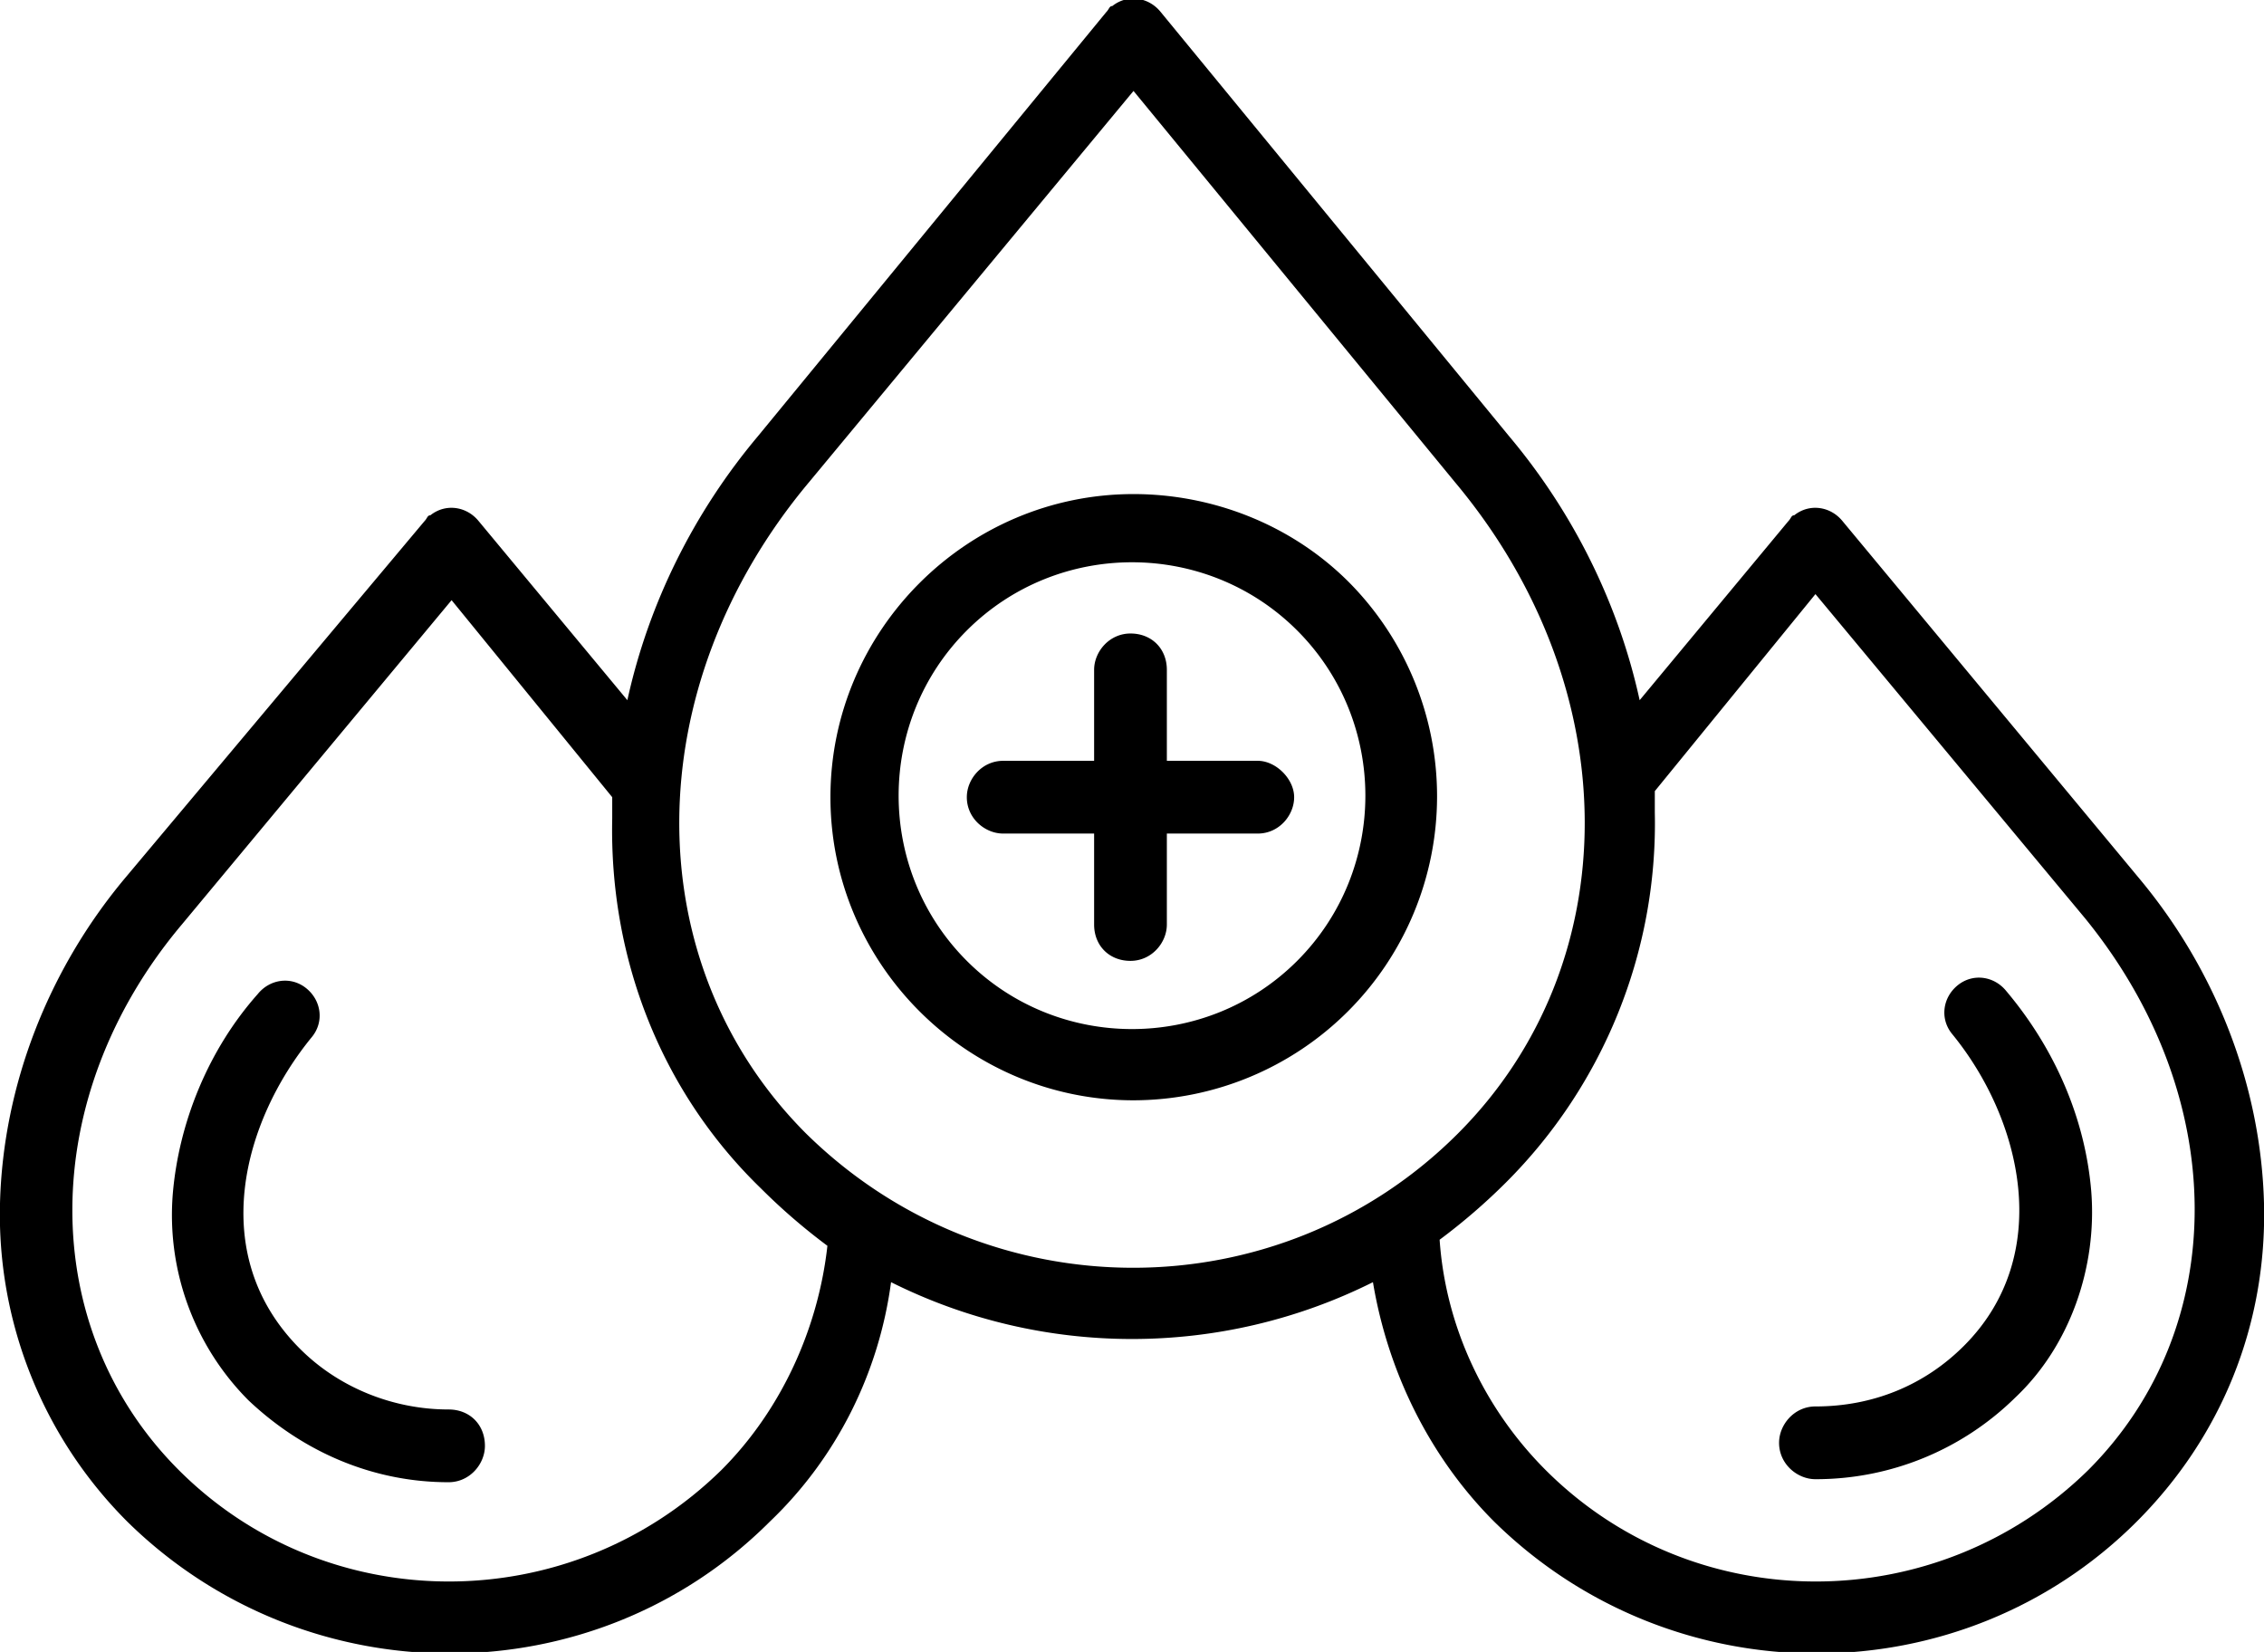
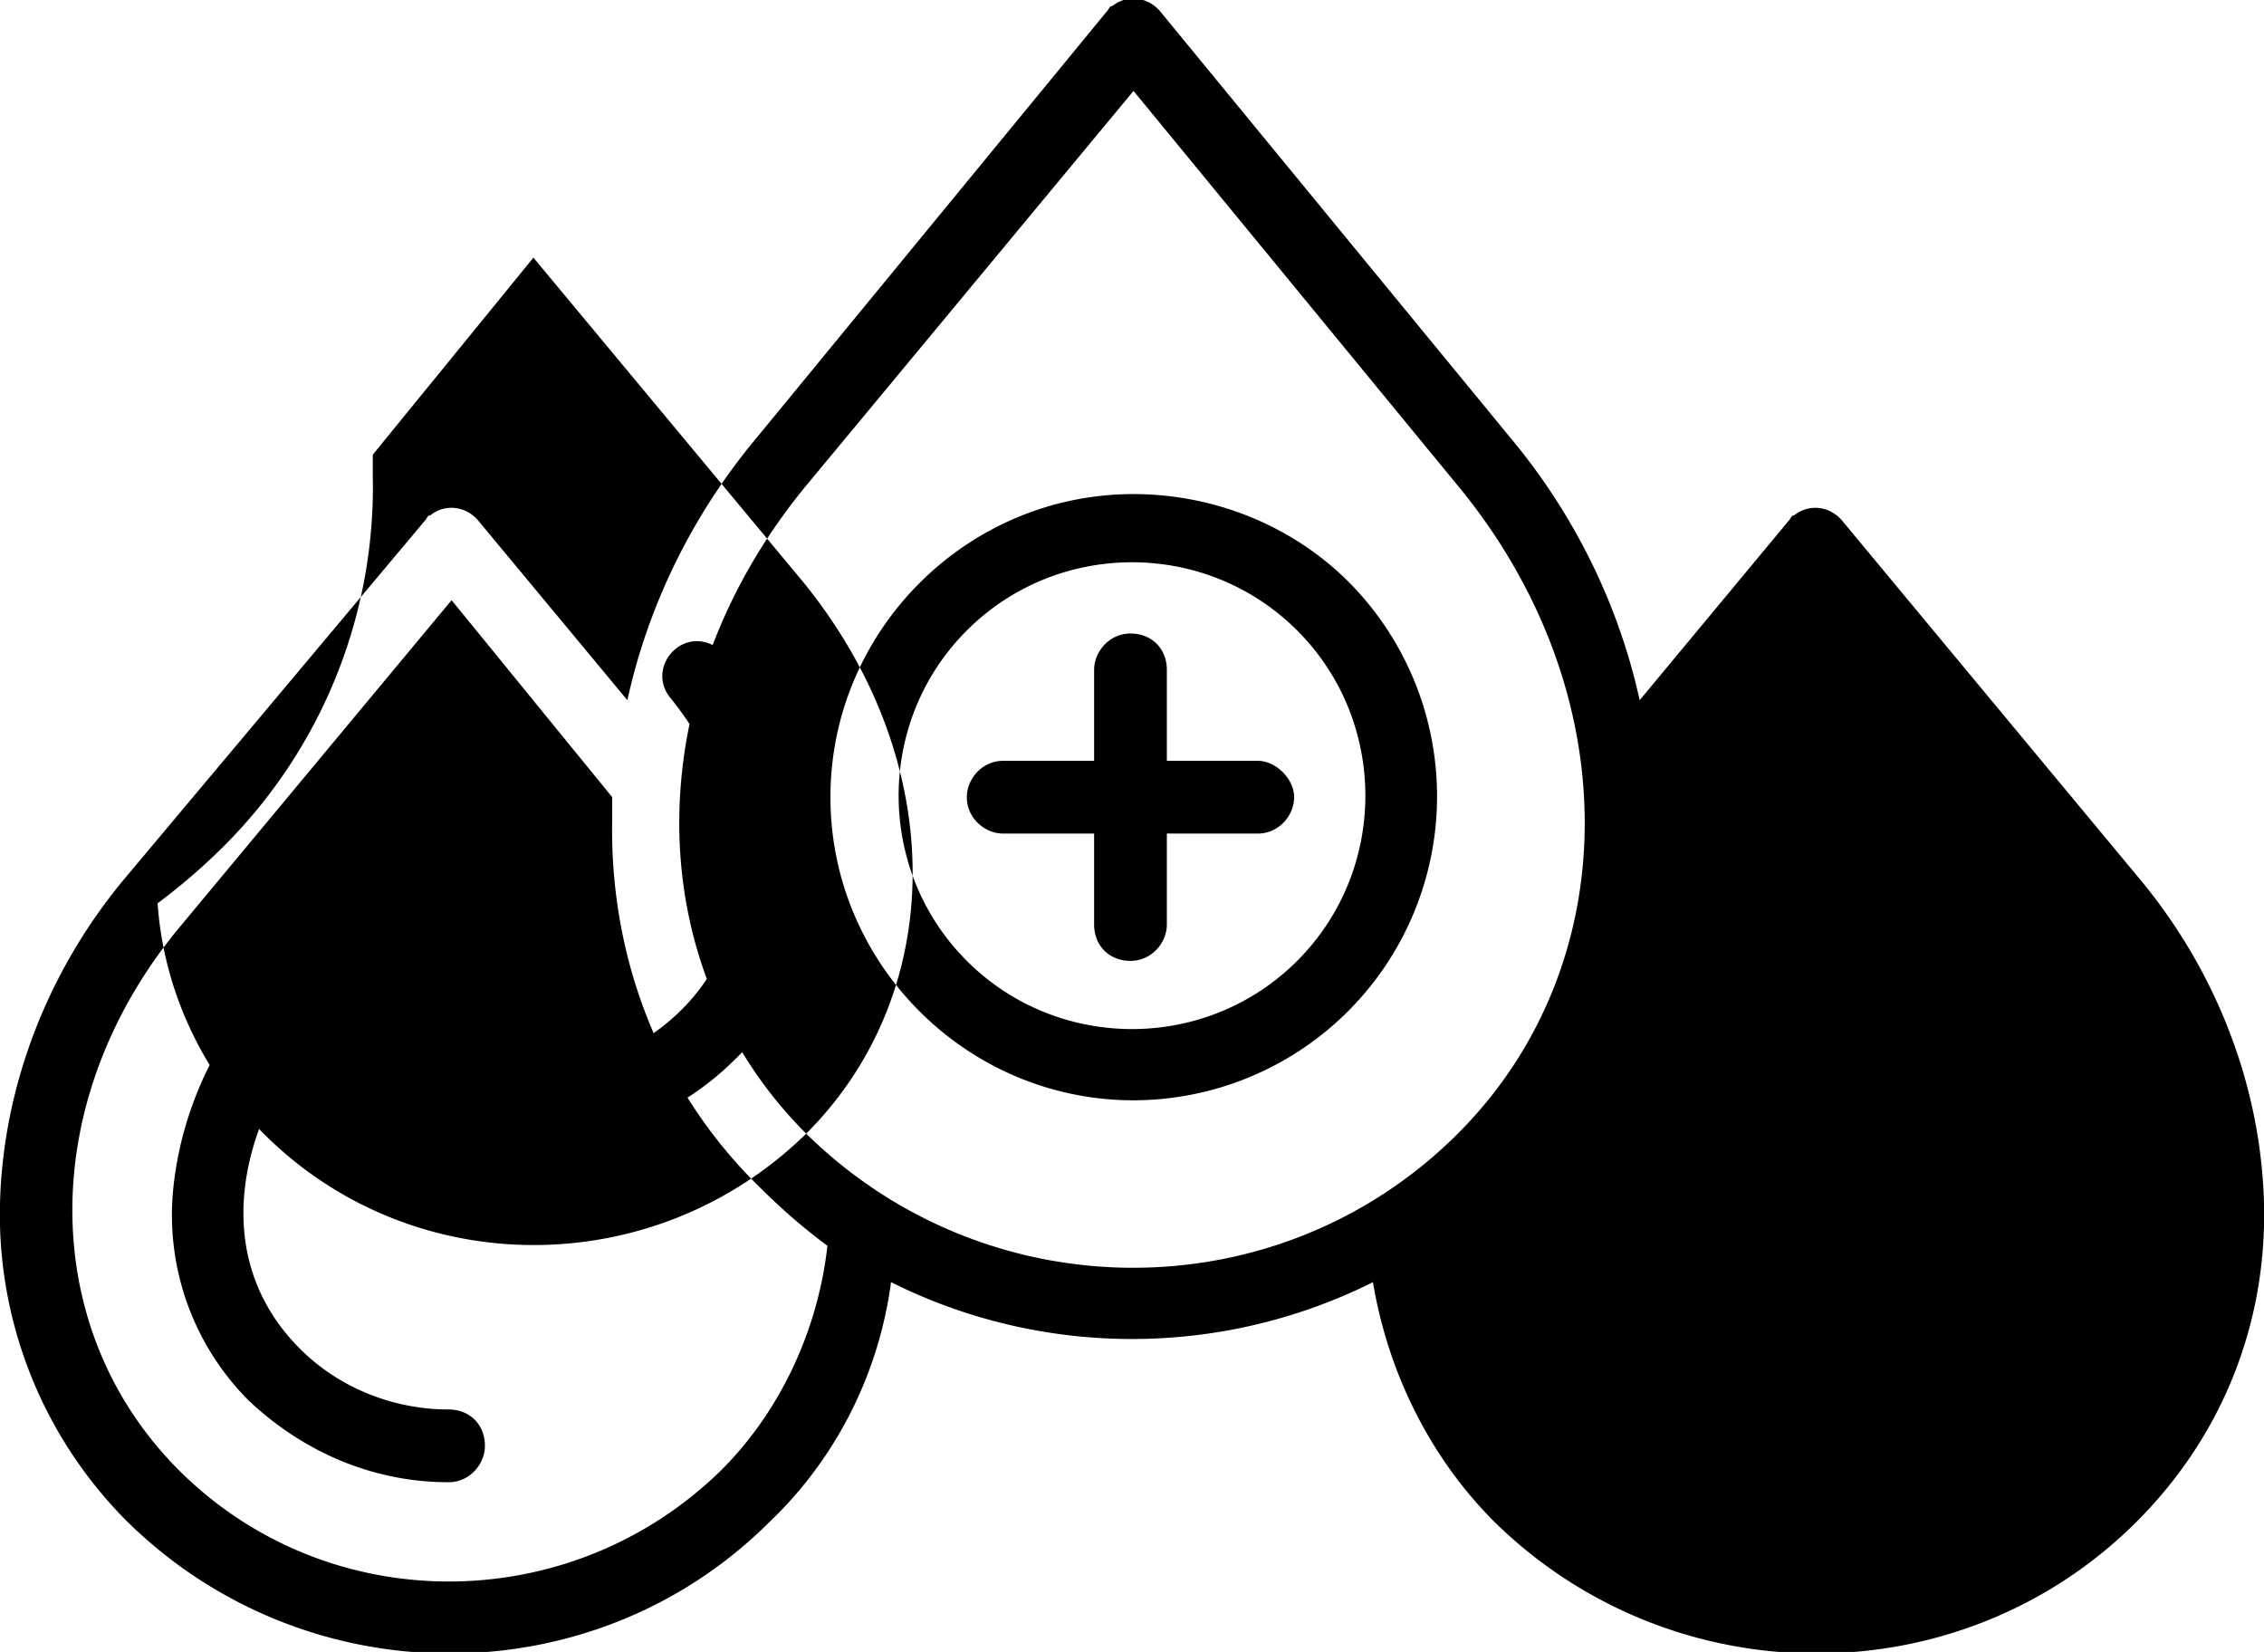
<svg xmlns="http://www.w3.org/2000/svg" viewBox="0 0 74.7 54.5">
-   <path d="M70.6 29l-9.8-11.8c-.4-.5-1.1-.6-1.6-.2-.1 0-.1.1-.2.2l-4.9 5.9c-.7-3.2-2.2-6.2-4.3-8.7L38.3.4c-.4-.5-1.1-.6-1.6-.2-.1 0-.1.1-.2.2L25 14.4c-2.1 2.5-3.6 5.5-4.3 8.7l-4.9-5.9c-.4-.5-1.1-.6-1.6-.2-.1 0-.1.1-.2.2L4.1 29c-2.5 3-4 6.8-4.1 10.7-.1 3.9 1.4 7.7 4.2 10.5 5.9 5.8 15.4 5.8 21.2 0 2.2-2.1 3.6-4.9 4-7.9 5 2.5 10.9 2.5 15.9 0 .5 3 1.9 5.8 4 7.9 5.9 5.8 15.4 5.8 21.2 0 2.8-2.8 4.3-6.5 4.2-10.5-.1-3.9-1.6-7.7-4.1-10.7zM23.8 48.5c-5 4.9-13 4.9-17.9 0-4.7-4.7-4.7-12.3.1-18l8.9-10.7 5.3 6.5c0 .2 0 .4 0 .7-.1 4.6 1.6 9 4.9 12.2a20 20 0 002.2 1.9c-.3 2.7-1.5 5.4-3.5 7.4zm2.8-11.1c-5.6-5.6-5.6-14.7.1-21.5L37.4 3 48 15.9c5.7 6.8 5.7 15.9.1 21.5-5.9 5.9-15.5 5.9-21.5 0zm42.3 11.1c-5 4.9-13 4.9-17.9 0-2-2-3.3-4.7-3.5-7.6a20 20 0 002.2-1.9c3.2-3.2 5-7.6 4.9-12.2 0-.2 0-.4 0-.7l5.3-6.5 8.9 10.7c4.8 5.9 4.8 13.5.1 18.2zm-2.7-15.8c1.6 1.9 2.6 4.2 2.8 6.6.2 2.5-.7 5.1-2.5 6.8a9.38 9.38 0 01-6.6 2.7c-.6 0-1.2-.5-1.2-1.2 0-.6.5-1.2 1.2-1.2 1.9 0 3.6-.7 4.9-2 3-3 1.9-7.5-.4-10.3-.4-.5-.3-1.2.2-1.6.5-.4 1.2-.3 1.6.2zM16 47.7c0 .6-.5 1.2-1.2 1.2-2.5 0-4.8-1-6.6-2.7a8.66 8.66 0 01-2.5-6.8c.2-2.4 1.2-4.8 2.8-6.6.4-.5 1.1-.6 1.6-.2.5.4.6 1.1.2 1.6C8 37 6.8 41.4 9.9 44.5c1.3 1.3 3.1 2 4.9 2 .7 0 1.2.5 1.2 1.2zm21.4-31.4c-5.5 0-10 4.5-10 10s4.5 10 10 10a10.03 10.03 0 007.1-17.1c-1.9-1.9-4.5-2.9-7.1-2.9zm5.4 15.4c-3 3-7.9 3-10.9 0s-3-7.9 0-10.9 7.9-3 10.9 0 3 7.9 0 10.9zm-.1-5.4c0 .6-.5 1.2-1.2 1.2h-3v3c0 .6-.5 1.2-1.2 1.2s-1.2-.5-1.2-1.2v-3h-3c-.6 0-1.2-.5-1.2-1.2 0-.6.5-1.2 1.2-1.2h3v-3c0-.6.5-1.2 1.2-1.2s1.2.5 1.2 1.2v3h3c.6 0 1.2.6 1.2 1.2z" />
+   <path d="M70.6 29l-9.8-11.8c-.4-.5-1.1-.6-1.6-.2-.1 0-.1.1-.2.2l-4.9 5.9c-.7-3.2-2.2-6.2-4.3-8.7L38.3.4c-.4-.5-1.1-.6-1.6-.2-.1 0-.1.1-.2.2L25 14.4c-2.1 2.5-3.6 5.5-4.3 8.7l-4.9-5.9c-.4-.5-1.1-.6-1.6-.2-.1 0-.1.1-.2.2L4.1 29c-2.5 3-4 6.8-4.1 10.7-.1 3.9 1.4 7.7 4.2 10.5 5.9 5.8 15.4 5.8 21.2 0 2.2-2.1 3.6-4.9 4-7.9 5 2.5 10.9 2.5 15.9 0 .5 3 1.9 5.8 4 7.9 5.9 5.8 15.4 5.8 21.2 0 2.8-2.8 4.3-6.5 4.2-10.5-.1-3.9-1.6-7.7-4.1-10.7zM23.8 48.5c-5 4.9-13 4.9-17.9 0-4.7-4.7-4.7-12.3.1-18l8.9-10.7 5.3 6.5c0 .2 0 .4 0 .7-.1 4.6 1.6 9 4.9 12.2a20 20 0 002.2 1.9c-.3 2.7-1.5 5.4-3.5 7.4zm2.8-11.1c-5.6-5.6-5.6-14.7.1-21.5L37.4 3 48 15.9c5.7 6.8 5.7 15.9.1 21.5-5.9 5.9-15.5 5.9-21.5 0zc-5 4.9-13 4.9-17.9 0-2-2-3.3-4.7-3.5-7.6a20 20 0 002.2-1.9c3.2-3.2 5-7.6 4.9-12.2 0-.2 0-.4 0-.7l5.3-6.5 8.9 10.7c4.8 5.9 4.8 13.5.1 18.2zm-2.7-15.8c1.6 1.9 2.6 4.2 2.8 6.6.2 2.5-.7 5.1-2.5 6.8a9.38 9.38 0 01-6.6 2.7c-.6 0-1.2-.5-1.2-1.2 0-.6.5-1.2 1.2-1.2 1.9 0 3.6-.7 4.9-2 3-3 1.9-7.5-.4-10.3-.4-.5-.3-1.2.2-1.6.5-.4 1.2-.3 1.6.2zM16 47.7c0 .6-.5 1.2-1.2 1.2-2.5 0-4.8-1-6.6-2.7a8.66 8.66 0 01-2.5-6.8c.2-2.4 1.2-4.8 2.8-6.6.4-.5 1.1-.6 1.6-.2.5.4.6 1.1.2 1.6C8 37 6.8 41.4 9.9 44.5c1.3 1.3 3.1 2 4.9 2 .7 0 1.2.5 1.2 1.2zm21.4-31.4c-5.5 0-10 4.5-10 10s4.5 10 10 10a10.03 10.03 0 007.1-17.1c-1.9-1.9-4.5-2.9-7.1-2.9zm5.4 15.4c-3 3-7.9 3-10.9 0s-3-7.9 0-10.9 7.9-3 10.9 0 3 7.9 0 10.9zm-.1-5.4c0 .6-.5 1.2-1.2 1.2h-3v3c0 .6-.5 1.2-1.2 1.2s-1.2-.5-1.2-1.2v-3h-3c-.6 0-1.2-.5-1.2-1.2 0-.6.5-1.2 1.2-1.2h3v-3c0-.6.5-1.2 1.2-1.2s1.2.5 1.2 1.2v3h3c.6 0 1.2.6 1.2 1.2z" />
</svg>